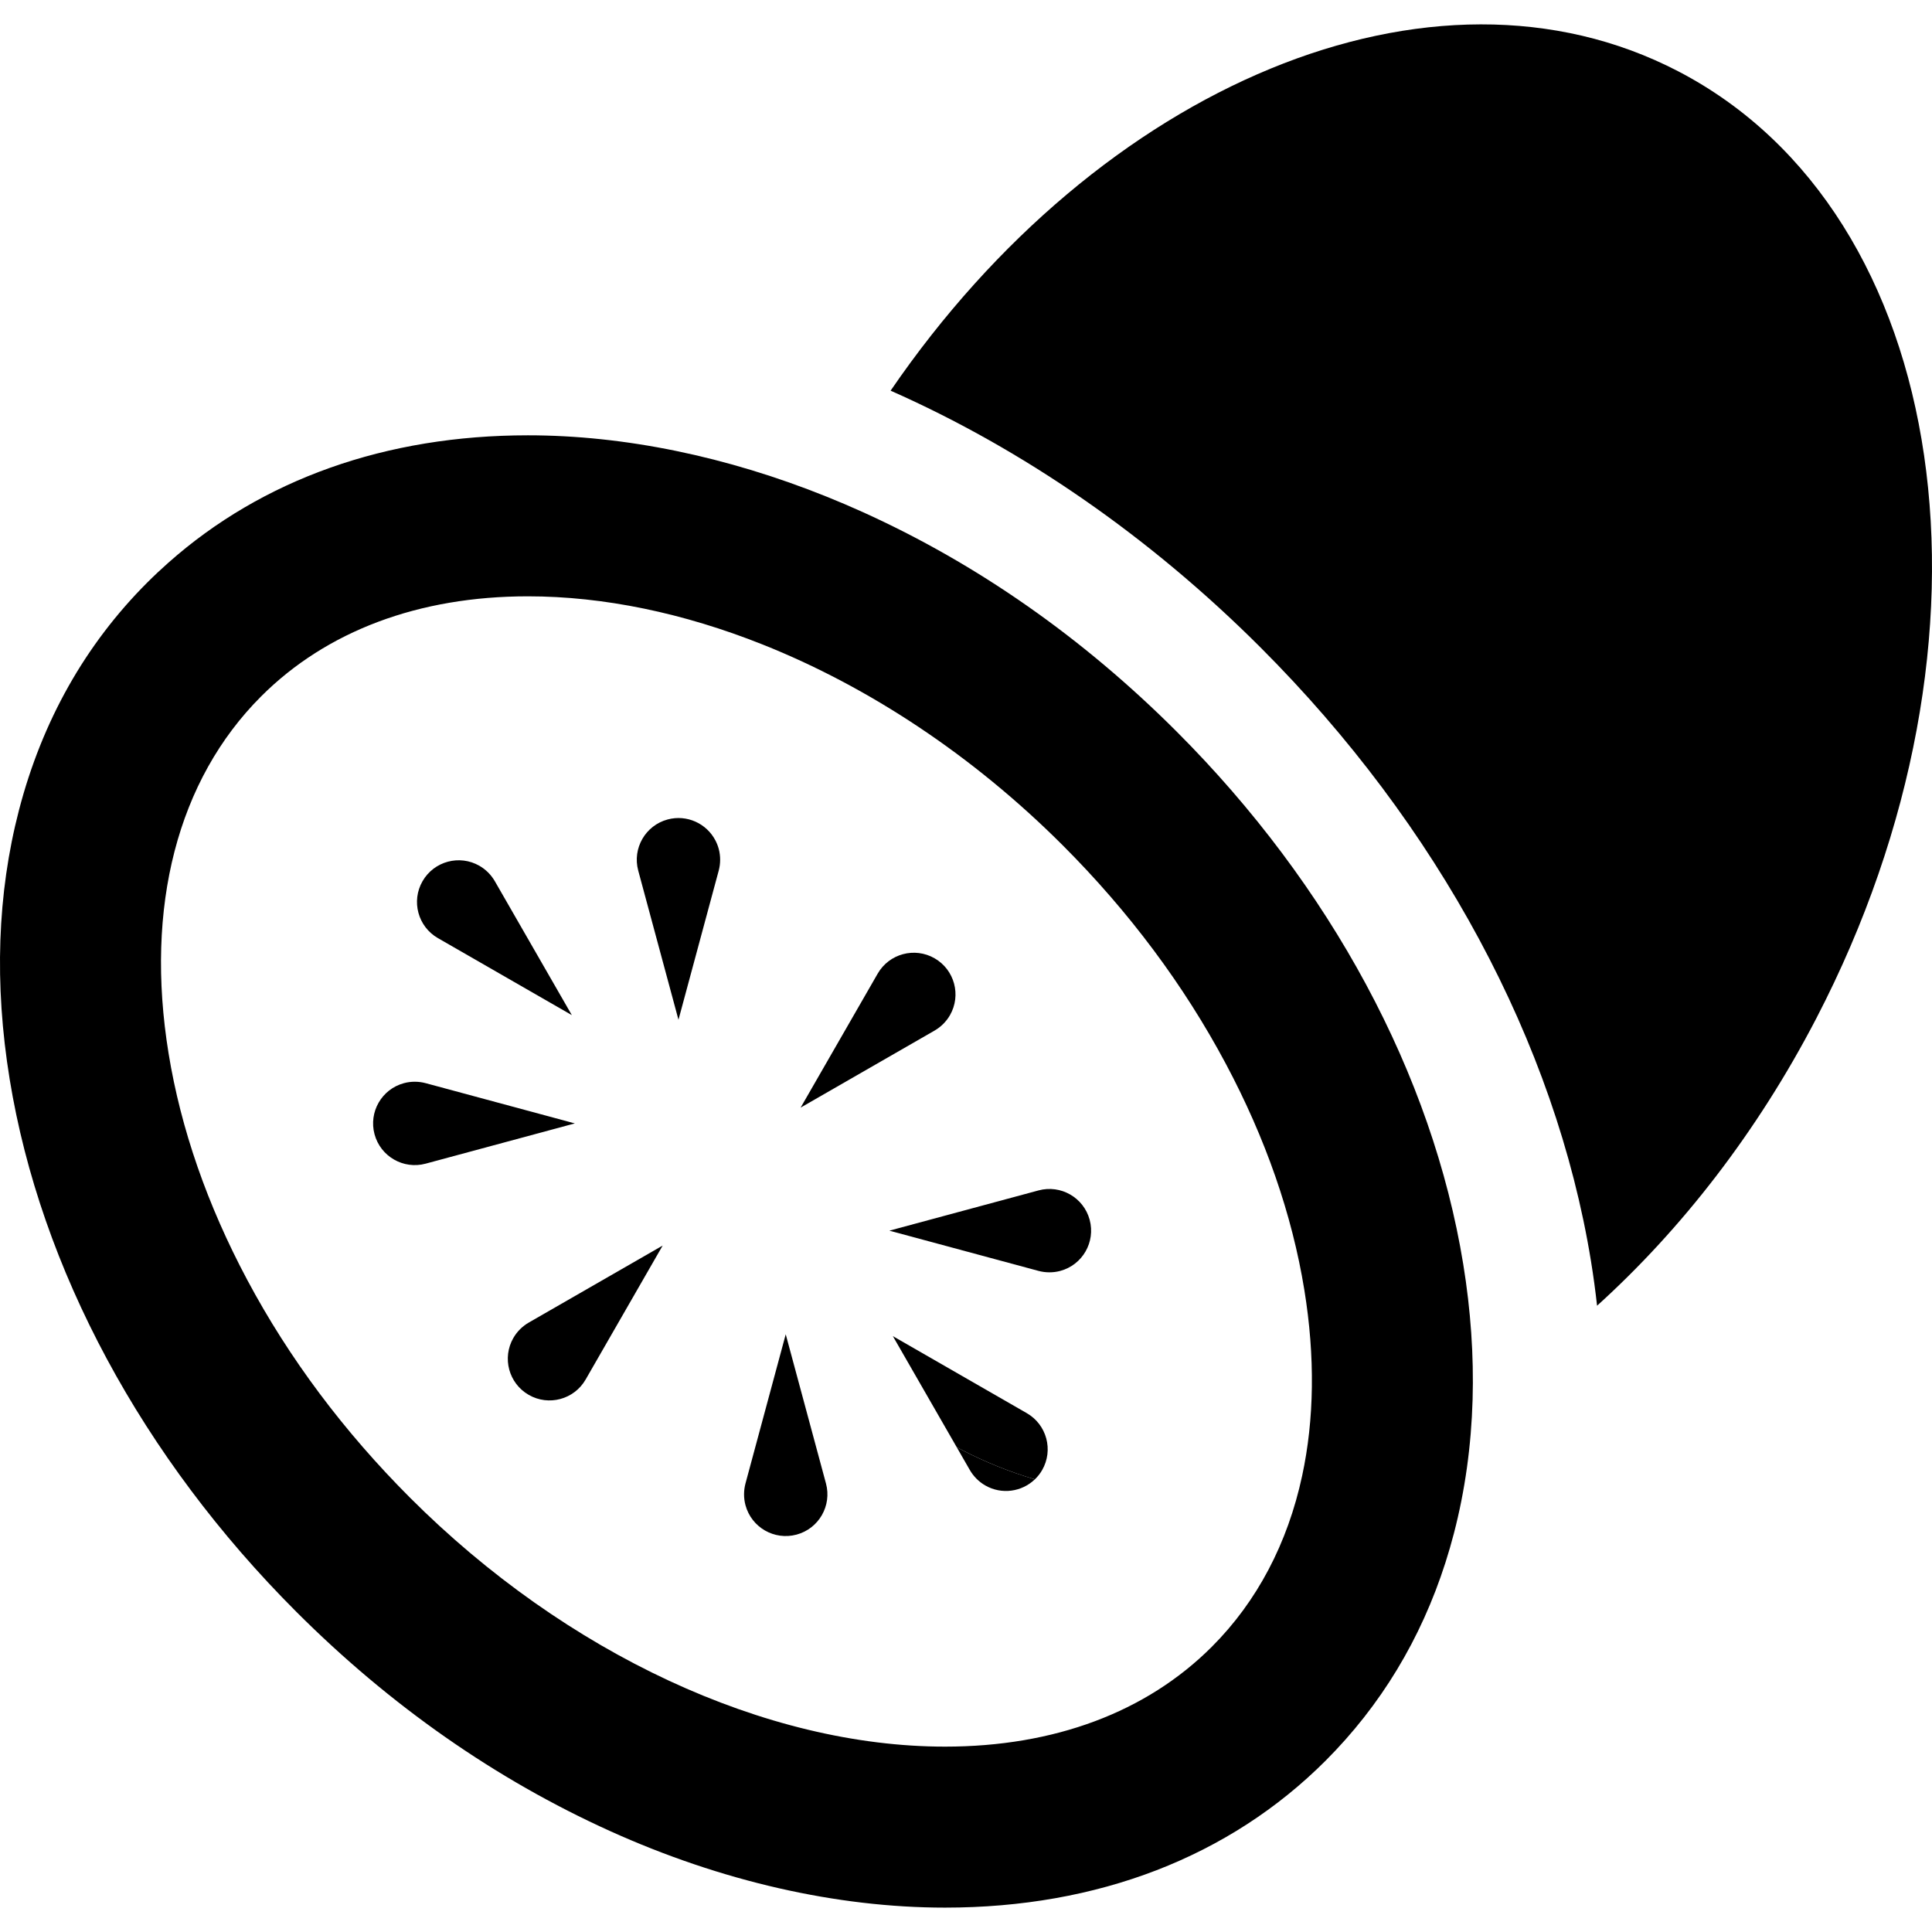
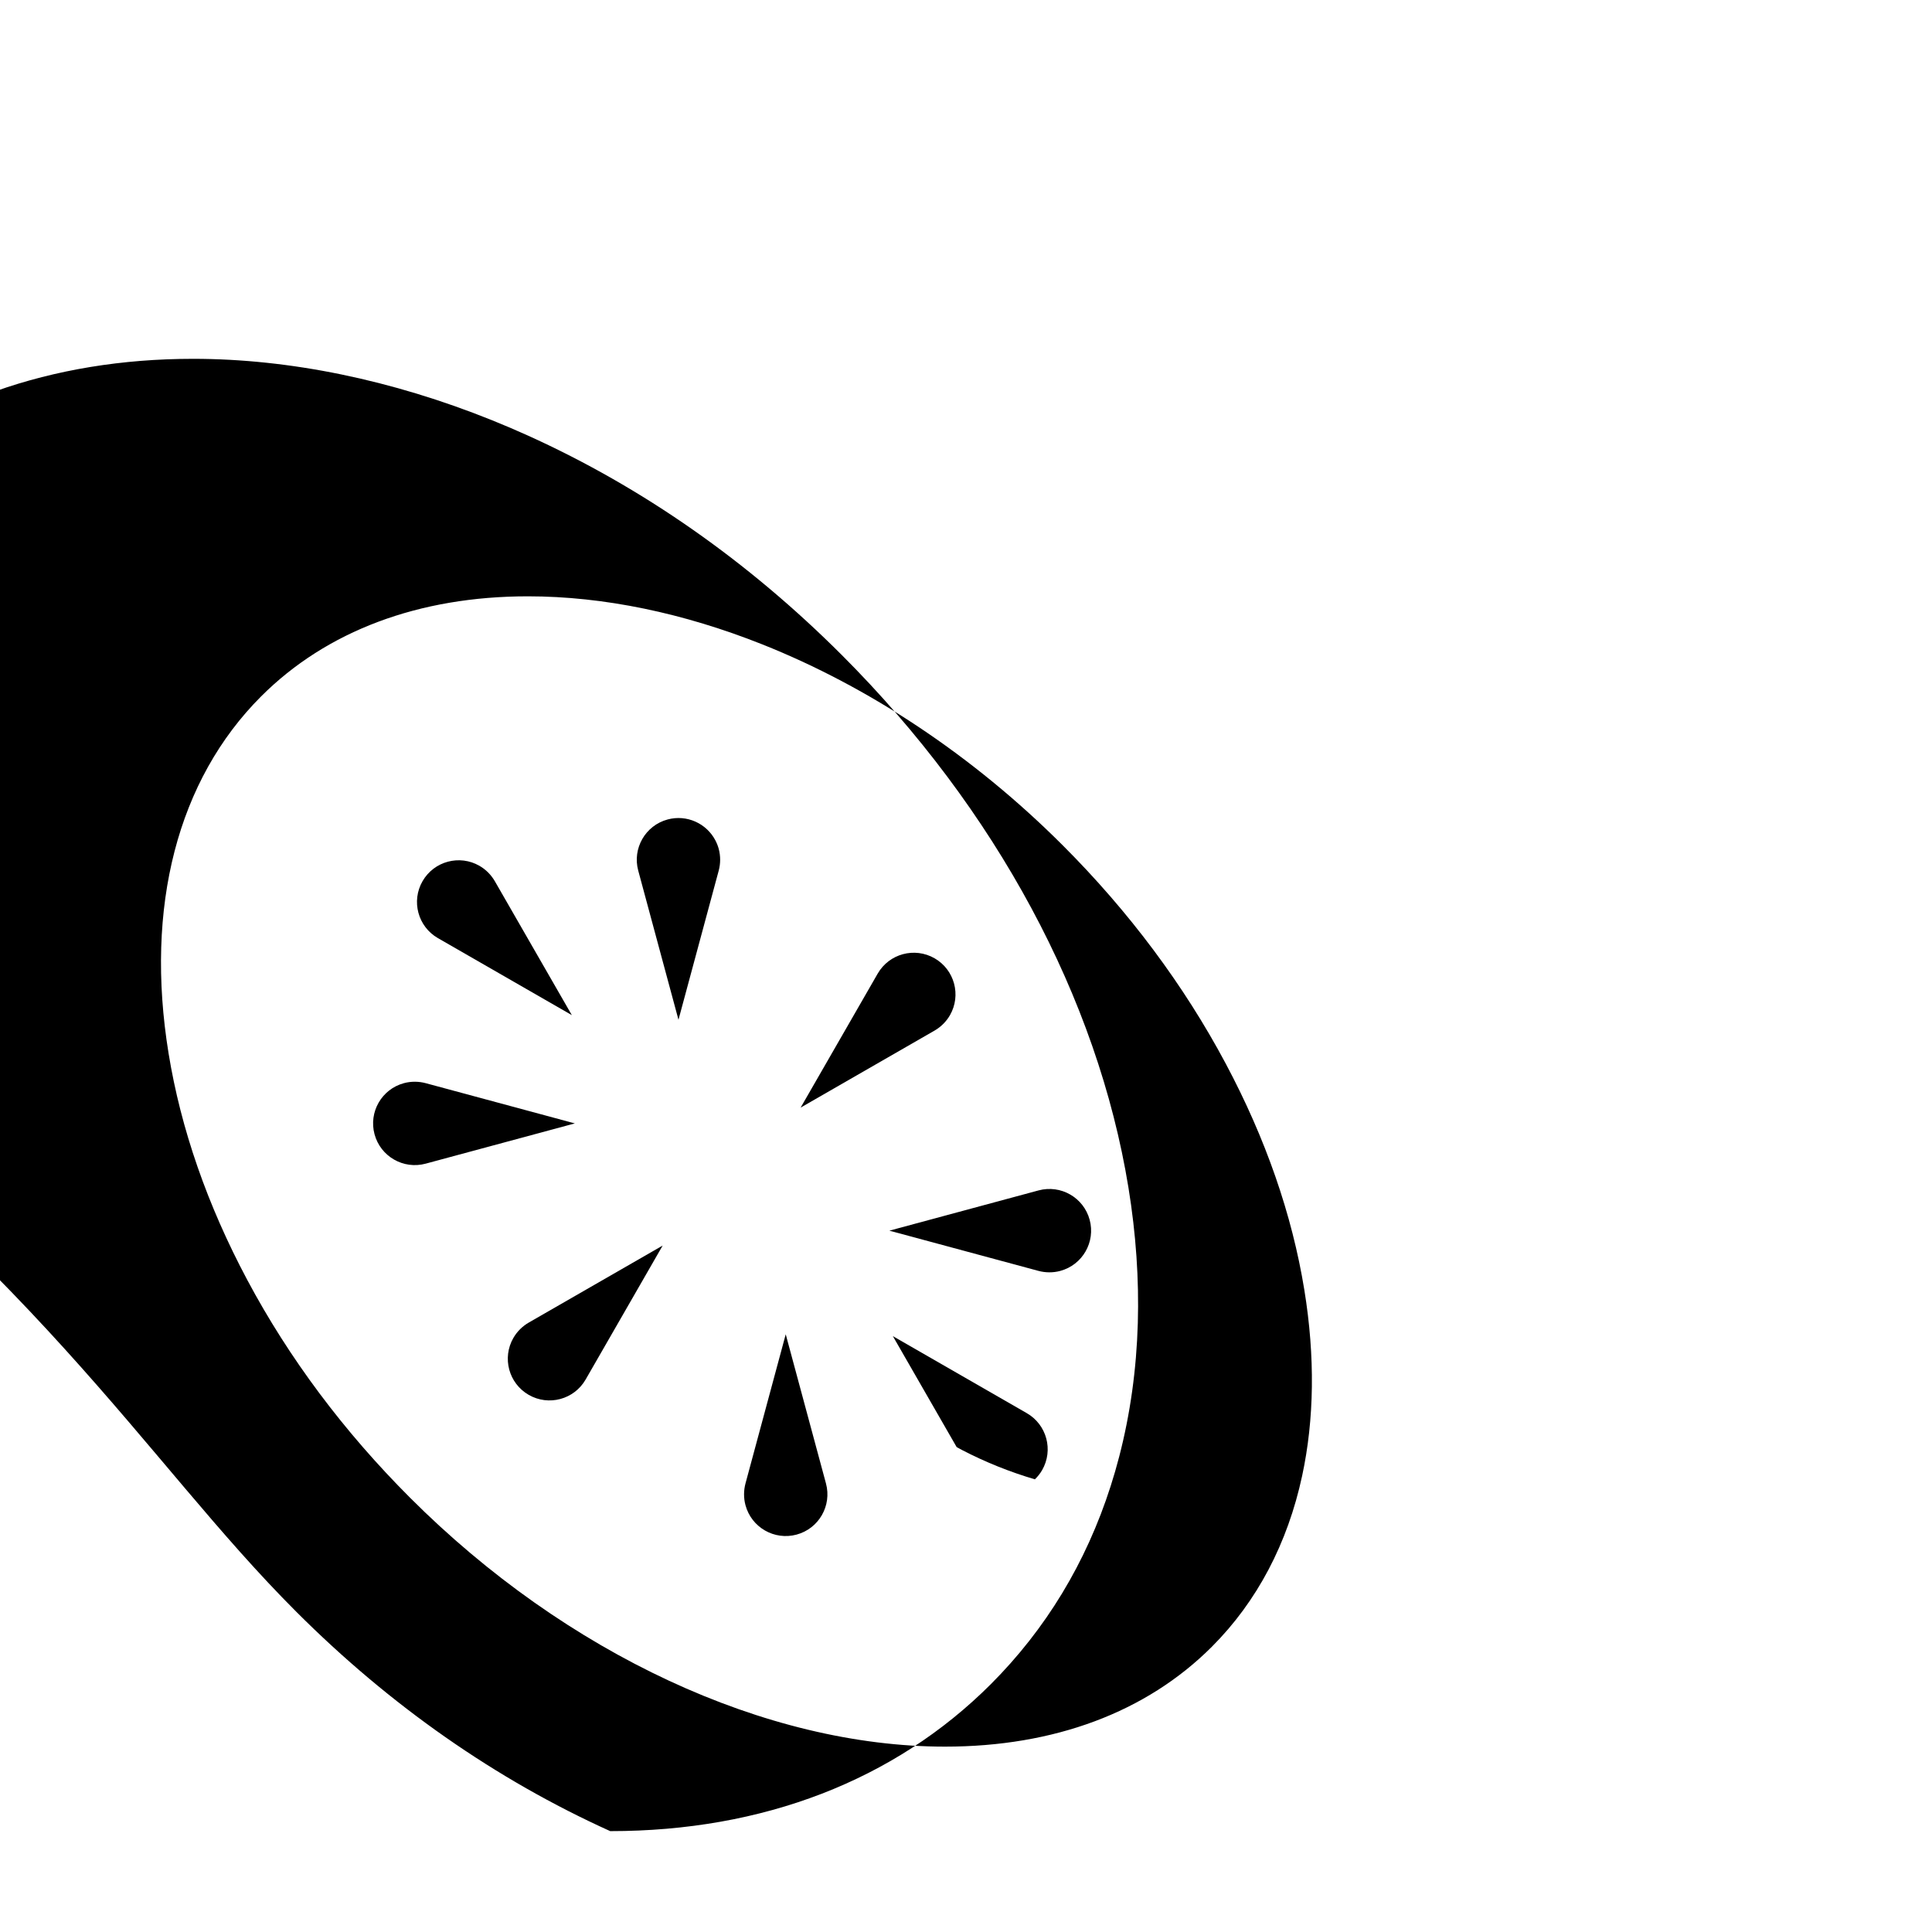
<svg xmlns="http://www.w3.org/2000/svg" fill="#000000" version="1.1" id="Capa_1" width="800px" height="800px" viewBox="0 0 960.031 960.031" xml:space="preserve">
  <g>
-     <path d="M790.577,626.667c1.21,7.438,2.214,14.82,3.025,22.151c41.925-37.94,79.536-86.181,108.929-142.762   c98.275-189.184,67.477-399.932-68.704-470.674c-122.081-63.418-287.521,7.155-391.274,158.747   c65.869,29.14,128.774,72.56,183.863,127.648C714.642,410.004,772.942,518.283,790.577,626.667z" />
-     <path d="M147.23,800.901c46.673,46.674,99.156,83.308,155.992,109.006c55.162,24.941,112.687,38.01,166.355,38.01   c0.015,0,0.018,0,0.03,0c75.857,0,141.257-25.176,189.113-73.032c3.392-3.392,6.663-6.875,9.827-10.438   c25.574-28.804,43.697-63.177,53.933-102.561c5.524-21.258,8.604-43.462,9.271-66.432c0.632-21.779-0.904-44.246-4.65-67.269   c-15.319-94.148-65.899-188.145-142.425-264.67c-46.675-46.675-99.158-83.373-155.992-109.072   c-5.934-2.683-11.896-5.222-17.877-7.631c-49.621-19.989-100.588-30.5-148.482-30.5c-70.472,0-131.897,21.83-178.634,63.278   c-3.586,3.18-7.096,6.463-10.506,9.873c-30.807,30.806-52.259,68.859-63.76,113.114c-10.763,41.414-12.317,86.382-4.62,133.685   C20.124,630.413,70.705,724.376,147.23,800.901z M129.753,346.041c32.529-32.529,78.371-49.723,132.571-49.723   c37.776,0,77.436,8.352,116.501,23.895c52.896,21.046,104.705,55.281,149.282,99.858c32.908,32.908,60.148,69.381,80.964,108.434   c19.831,37.206,32.977,75.025,39.067,112.467c5.407,33.231,4.936,64.383-1.093,92.392c-7.192,33.424-22.307,62.364-44.895,84.953   c-32.528,32.53-78.357,49.601-132.542,49.601c-0.006,0-0.017,0-0.023,0c-88.935,0-188.293-46.153-265.786-123.646   c-32.908-32.908-60.148-69.272-80.964-108.325c-19.831-37.206-32.976-75.058-39.068-112.498   C71.907,450.559,88.239,387.555,129.753,346.041z" />
+     <path d="M147.23,800.901c46.673,46.674,99.156,83.308,155.992,109.006c0.015,0,0.018,0,0.03,0c75.857,0,141.257-25.176,189.113-73.032c3.392-3.392,6.663-6.875,9.827-10.438   c25.574-28.804,43.697-63.177,53.933-102.561c5.524-21.258,8.604-43.462,9.271-66.432c0.632-21.779-0.904-44.246-4.65-67.269   c-15.319-94.148-65.899-188.145-142.425-264.67c-46.675-46.675-99.158-83.373-155.992-109.072   c-5.934-2.683-11.896-5.222-17.877-7.631c-49.621-19.989-100.588-30.5-148.482-30.5c-70.472,0-131.897,21.83-178.634,63.278   c-3.586,3.18-7.096,6.463-10.506,9.873c-30.807,30.806-52.259,68.859-63.76,113.114c-10.763,41.414-12.317,86.382-4.62,133.685   C20.124,630.413,70.705,724.376,147.23,800.901z M129.753,346.041c32.529-32.529,78.371-49.723,132.571-49.723   c37.776,0,77.436,8.352,116.501,23.895c52.896,21.046,104.705,55.281,149.282,99.858c32.908,32.908,60.148,69.381,80.964,108.434   c19.831,37.206,32.977,75.025,39.067,112.467c5.407,33.231,4.936,64.383-1.093,92.392c-7.192,33.424-22.307,62.364-44.895,84.953   c-32.528,32.53-78.357,49.601-132.542,49.601c-0.006,0-0.017,0-0.023,0c-88.935,0-188.293-46.153-265.786-123.646   c-32.908-32.908-60.148-69.272-80.964-108.325c-19.831-37.206-32.976-75.058-39.068-112.498   C71.907,450.559,88.239,387.555,129.753,346.041z" />
    <path d="M262.726,657.212c-3.041,1.762-5.753,4.365-7.631,7.631c-5.703,9.918-2.287,22.581,7.631,28.284   c9.917,5.703,22.581,2.287,28.284-7.631l38.277-66.562h-0.001L262.726,657.212z" />
    <path d="M211.509,578.233l74.132-20l-1.17-0.316l-72.962-19.684c-3.396-0.904-7.154-0.981-10.792,0   c-11.045,2.979-17.584,14.35-14.604,25.396C189.093,574.674,200.463,581.213,211.509,578.233z" />
-     <path d="M284.156,504.431L284.156,504.431L284.156,504.431z" />
    <path d="M217.594,466.154l66.562,38.277l-38.277-66.561c-1.763-3.041-4.365-5.753-7.631-7.631   c-9.918-5.703-22.581-2.287-28.284,7.631S207.676,460.45,217.594,466.154z" />
-     <path d="M475.375,719.087l6.562,11.408c1.763,3.041,4.365,5.752,7.631,7.631c8.175,4.701,18.206,3.194,24.676-3.031   c-12.438-3.667-24.569-8.522-36.302-14.617C477.075,720.028,476.232,719.548,475.375,719.087z" />
    <path d="M510.22,702.211l-66.52-38.252l-0.04-0.042h-0.002l0.015,0.025l-0.013-0.008l0.021,0.02l31.694,55.125   c0.857,0.461,1.7,0.945,2.565,1.395c11.732,6.095,23.864,10.952,36.302,14.619c1.38-1.327,2.606-2.854,3.608-4.598   C523.555,720.576,520.138,707.914,510.22,702.211z" />
    <path d="M395.833,762.557c11.047-2.979,17.584-14.35,14.604-25.396l-20-74.132l-0.415,1.538l-19.585,72.594   c-0.904,3.396-0.981,7.154,0,10.792C373.417,758.998,384.788,765.537,395.833,762.557z" />
    <path d="M464.406,512.101c3.041-1.762,5.753-4.364,7.631-7.631c5.703-9.918,2.287-22.581-7.631-28.284   c-9.917-5.703-22.581-2.287-28.284,7.631l-38.276,66.562h0.001L464.406,512.101z" />
    <path d="M337.023,506.29l0.119,0.442l15.314-56.771l4.686-17.362c0.904-3.396,0.98-7.153,0-10.792   c-0.398-1.477-0.957-2.864-1.634-4.168c-4.391-8.447-14.192-13.018-23.763-10.436c-11.046,2.979-17.585,14.35-14.604,25.396   L337.023,506.29z" />
    <path d="M443.379,611.917l72.691,19.611c3.396,0.903,7.154,0.98,10.791,0c11.046-2.98,17.585-14.351,14.604-25.396   c-2.979-11.046-14.351-17.584-25.396-14.604l-74.133,20L443.379,611.917z" />
  </g>
</svg>